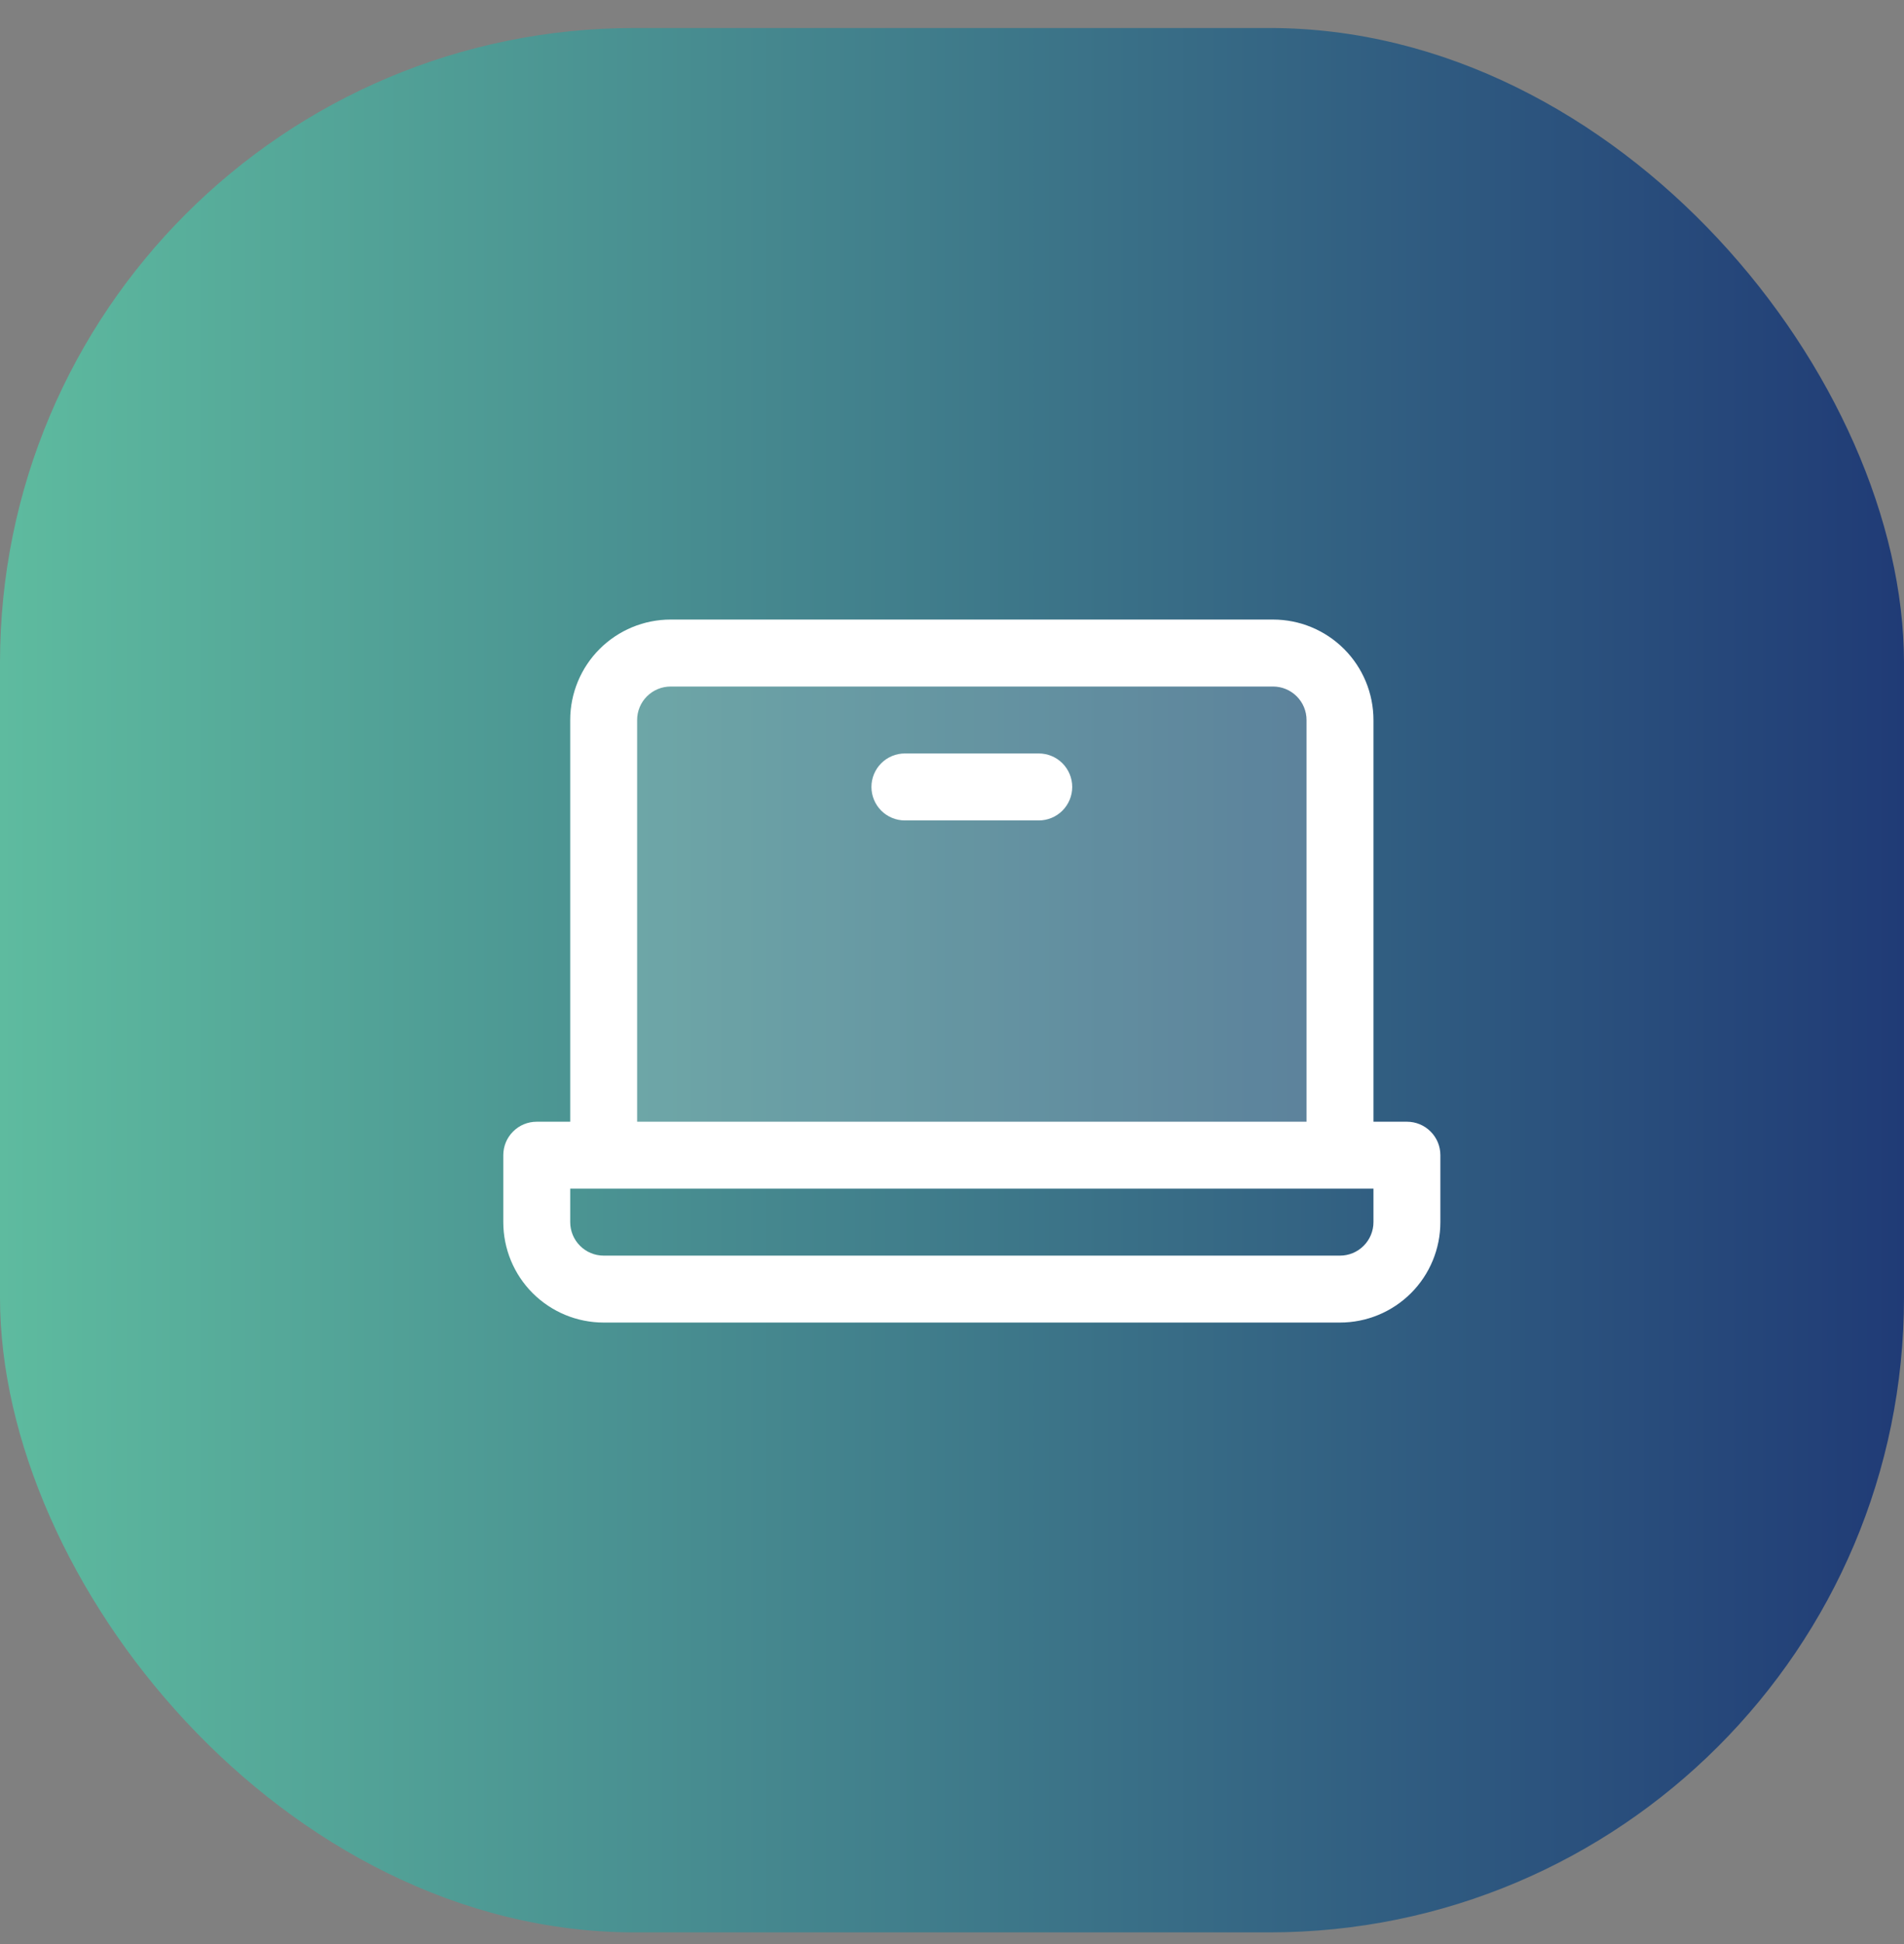
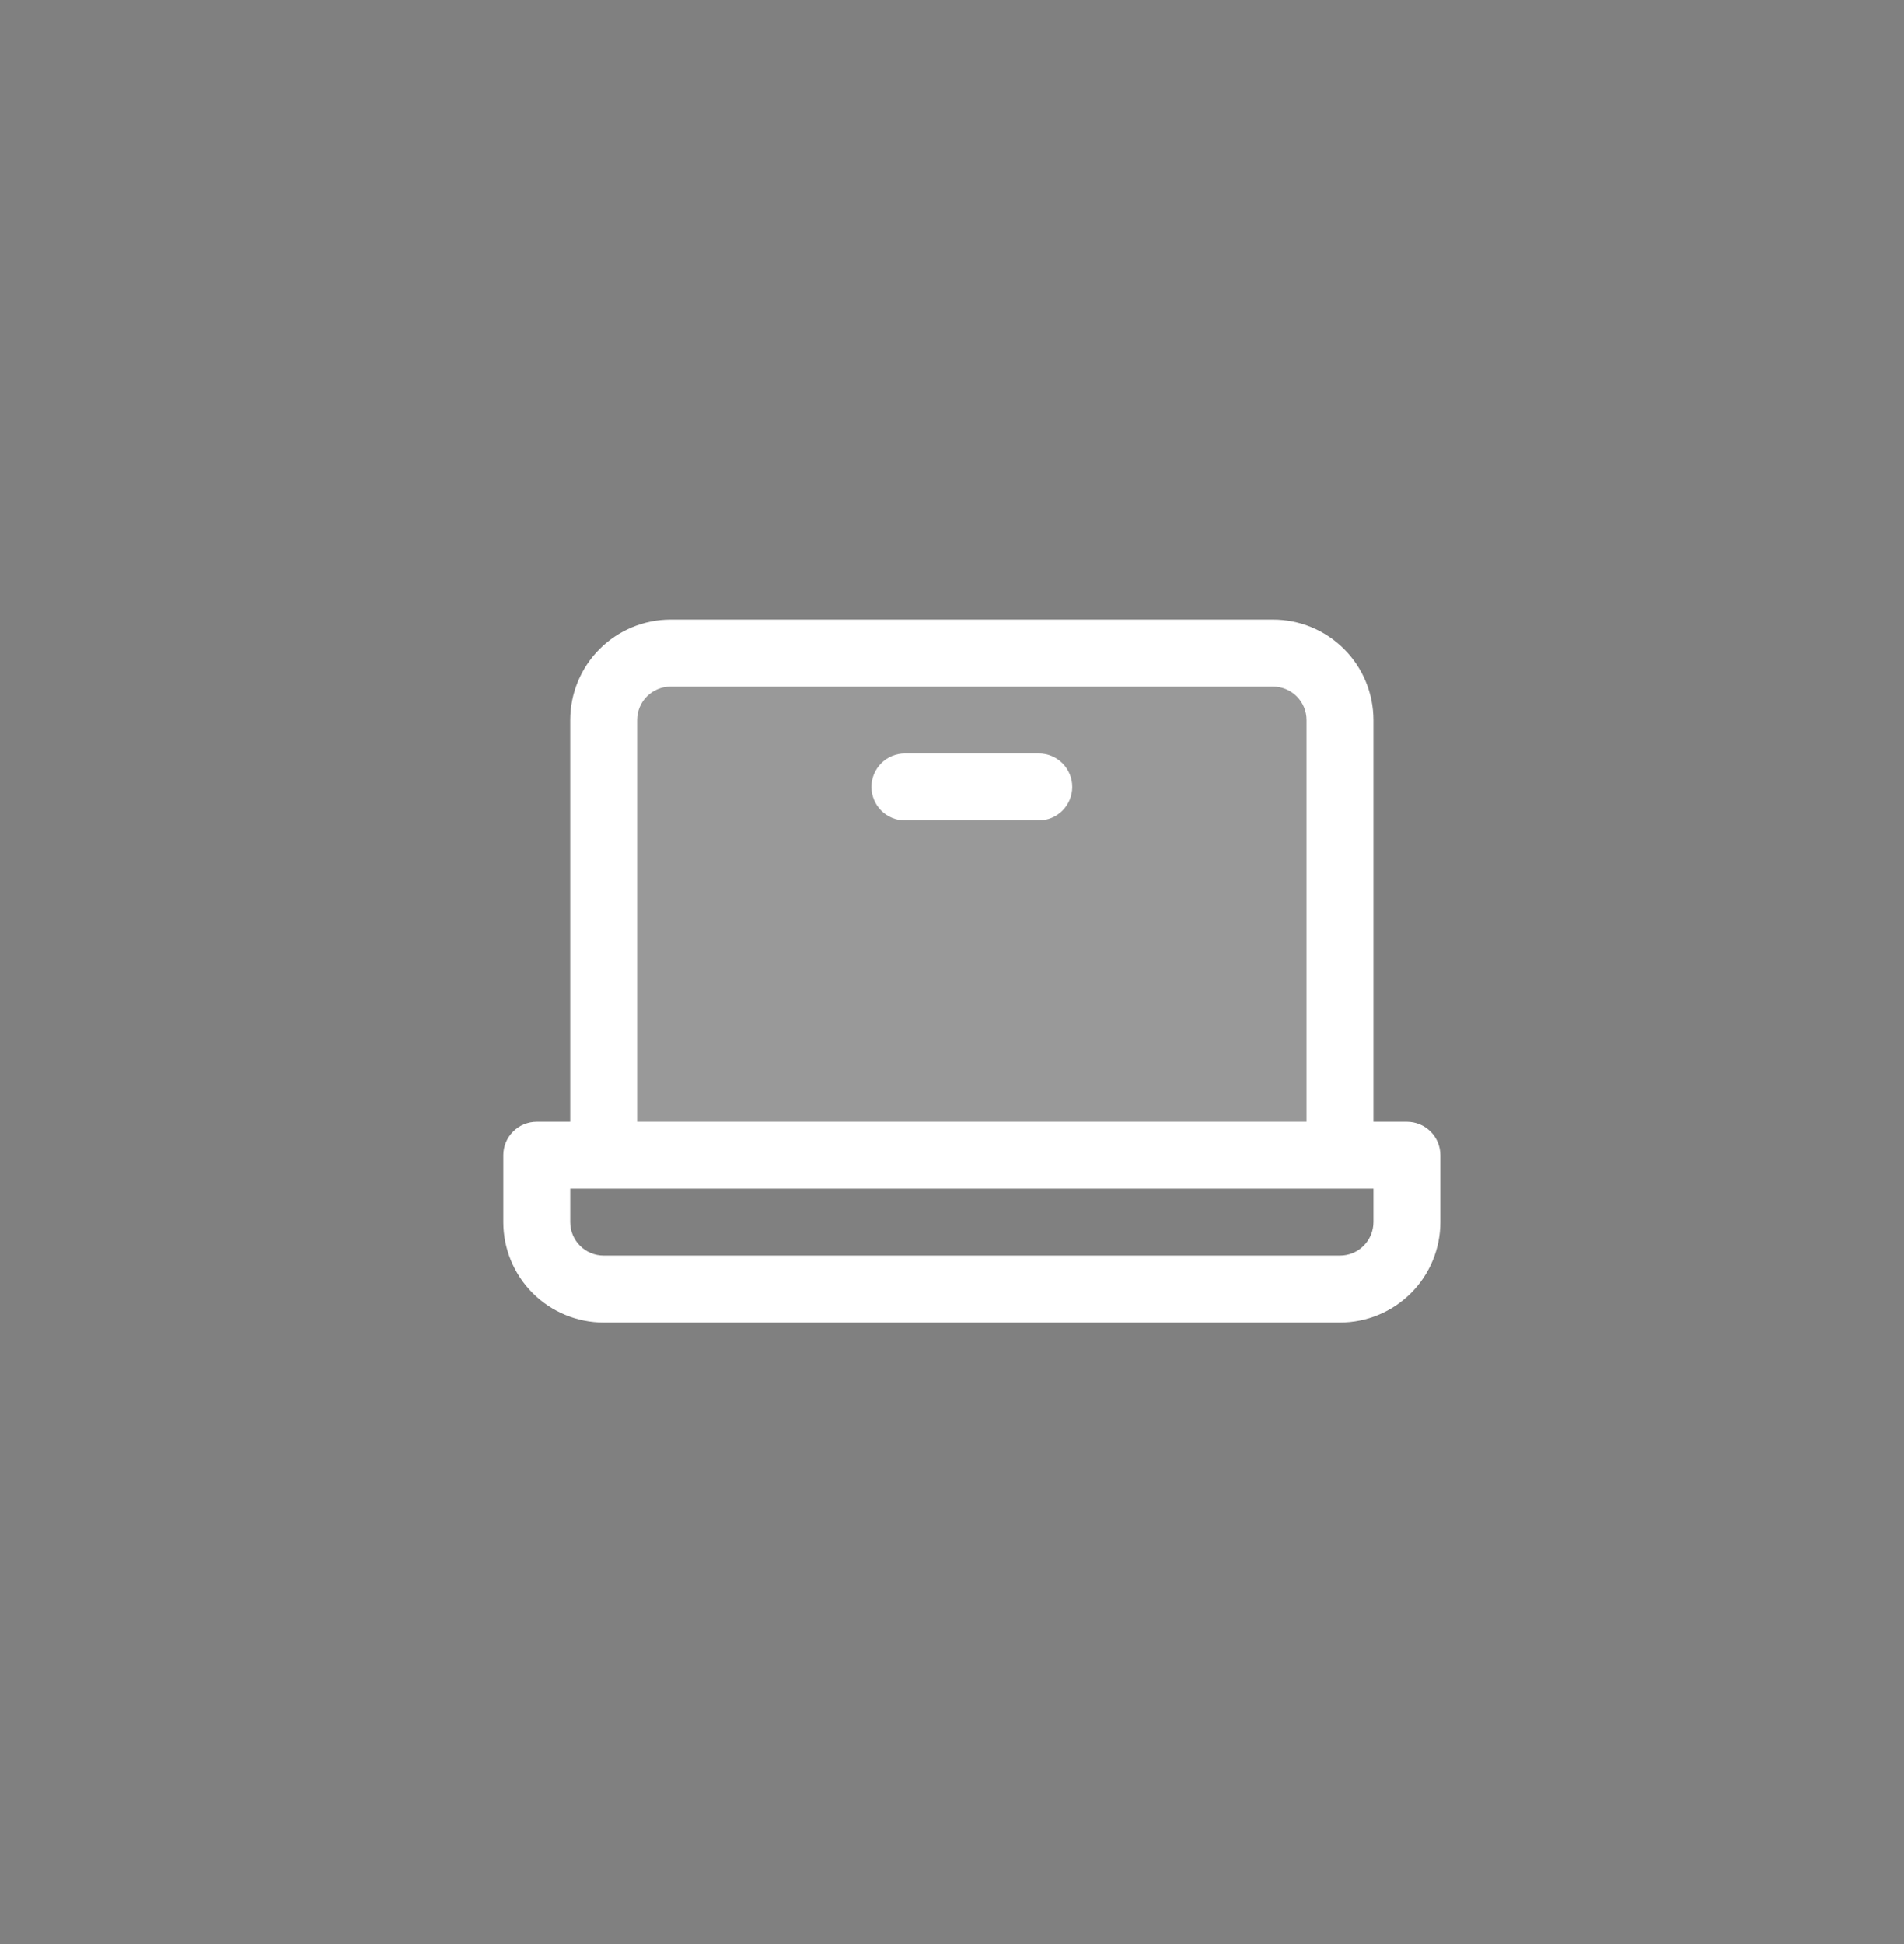
<svg xmlns="http://www.w3.org/2000/svg" width="48" height="49" viewBox="0 0 48 49" fill="none">
  <rect x="0" y="0" width="48" height="49" fill="#808080" stroke="none" />
-   <rect y="0.706" width="48" height="48" rx="16" fill="url(#paint0_linear_430_7041)" />
  <g clip-path="url(#clip0_430_7041)">
    <path opacity="0.2" d="M33.781 18.148V29.116H15.219V18.148C15.219 17.7 15.396 17.271 15.713 16.954C16.029 16.638 16.459 16.46 16.906 16.46H32.094C32.541 16.46 32.971 16.638 33.287 16.954C33.603 17.271 33.781 17.7 33.781 18.148Z" fill="white" />
    <path d="M35.469 28.273H34.625V18.148C34.625 17.476 34.358 16.832 33.884 16.358C33.409 15.883 32.765 15.616 32.094 15.616H16.906C16.235 15.616 15.591 15.883 15.116 16.358C14.642 16.832 14.375 17.476 14.375 18.148V28.273H13.531C13.307 28.273 13.093 28.361 12.935 28.52C12.776 28.678 12.688 28.892 12.688 29.116V30.804C12.688 31.475 12.954 32.119 13.429 32.594C13.904 33.068 14.547 33.335 15.219 33.335H33.781C34.453 33.335 35.096 33.068 35.571 32.594C36.046 32.119 36.312 31.475 36.312 30.804V29.116C36.312 28.892 36.224 28.678 36.065 28.52C35.907 28.361 35.693 28.273 35.469 28.273ZM16.062 18.148C16.062 17.924 16.151 17.709 16.31 17.551C16.468 17.393 16.683 17.304 16.906 17.304H32.094C32.318 17.304 32.532 17.393 32.69 17.551C32.849 17.709 32.938 17.924 32.938 18.148V28.273H16.062V18.148ZM34.625 30.804C34.625 31.027 34.536 31.242 34.378 31.4C34.22 31.559 34.005 31.648 33.781 31.648H15.219C14.995 31.648 14.78 31.559 14.622 31.4C14.464 31.242 14.375 31.027 14.375 30.804V29.96H34.625V30.804ZM27.031 19.835C27.031 20.059 26.942 20.273 26.784 20.432C26.626 20.59 26.411 20.679 26.188 20.679H22.812C22.589 20.679 22.374 20.59 22.216 20.432C22.058 20.273 21.969 20.059 21.969 19.835C21.969 19.611 22.058 19.397 22.216 19.238C22.374 19.08 22.589 18.991 22.812 18.991H26.188C26.411 18.991 26.626 19.08 26.784 19.238C26.942 19.397 27.031 19.611 27.031 19.835Z" fill="white" />
  </g>
  <defs>
    <linearGradient id="paint0_linear_430_7041" x1="0" y1="24.706" x2="48" y2="24.706" gradientUnits="userSpaceOnUse">
      <stop stop-color="#5EBB9F" />
      <stop offset="1" stop-color="#203B76" />
    </linearGradient>
    <clipPath id="clip0_430_7041">
      <rect width="26.4" height="26.4" fill="white" transform="translate(11 11.706)" />
    </clipPath>
  </defs>
</svg>